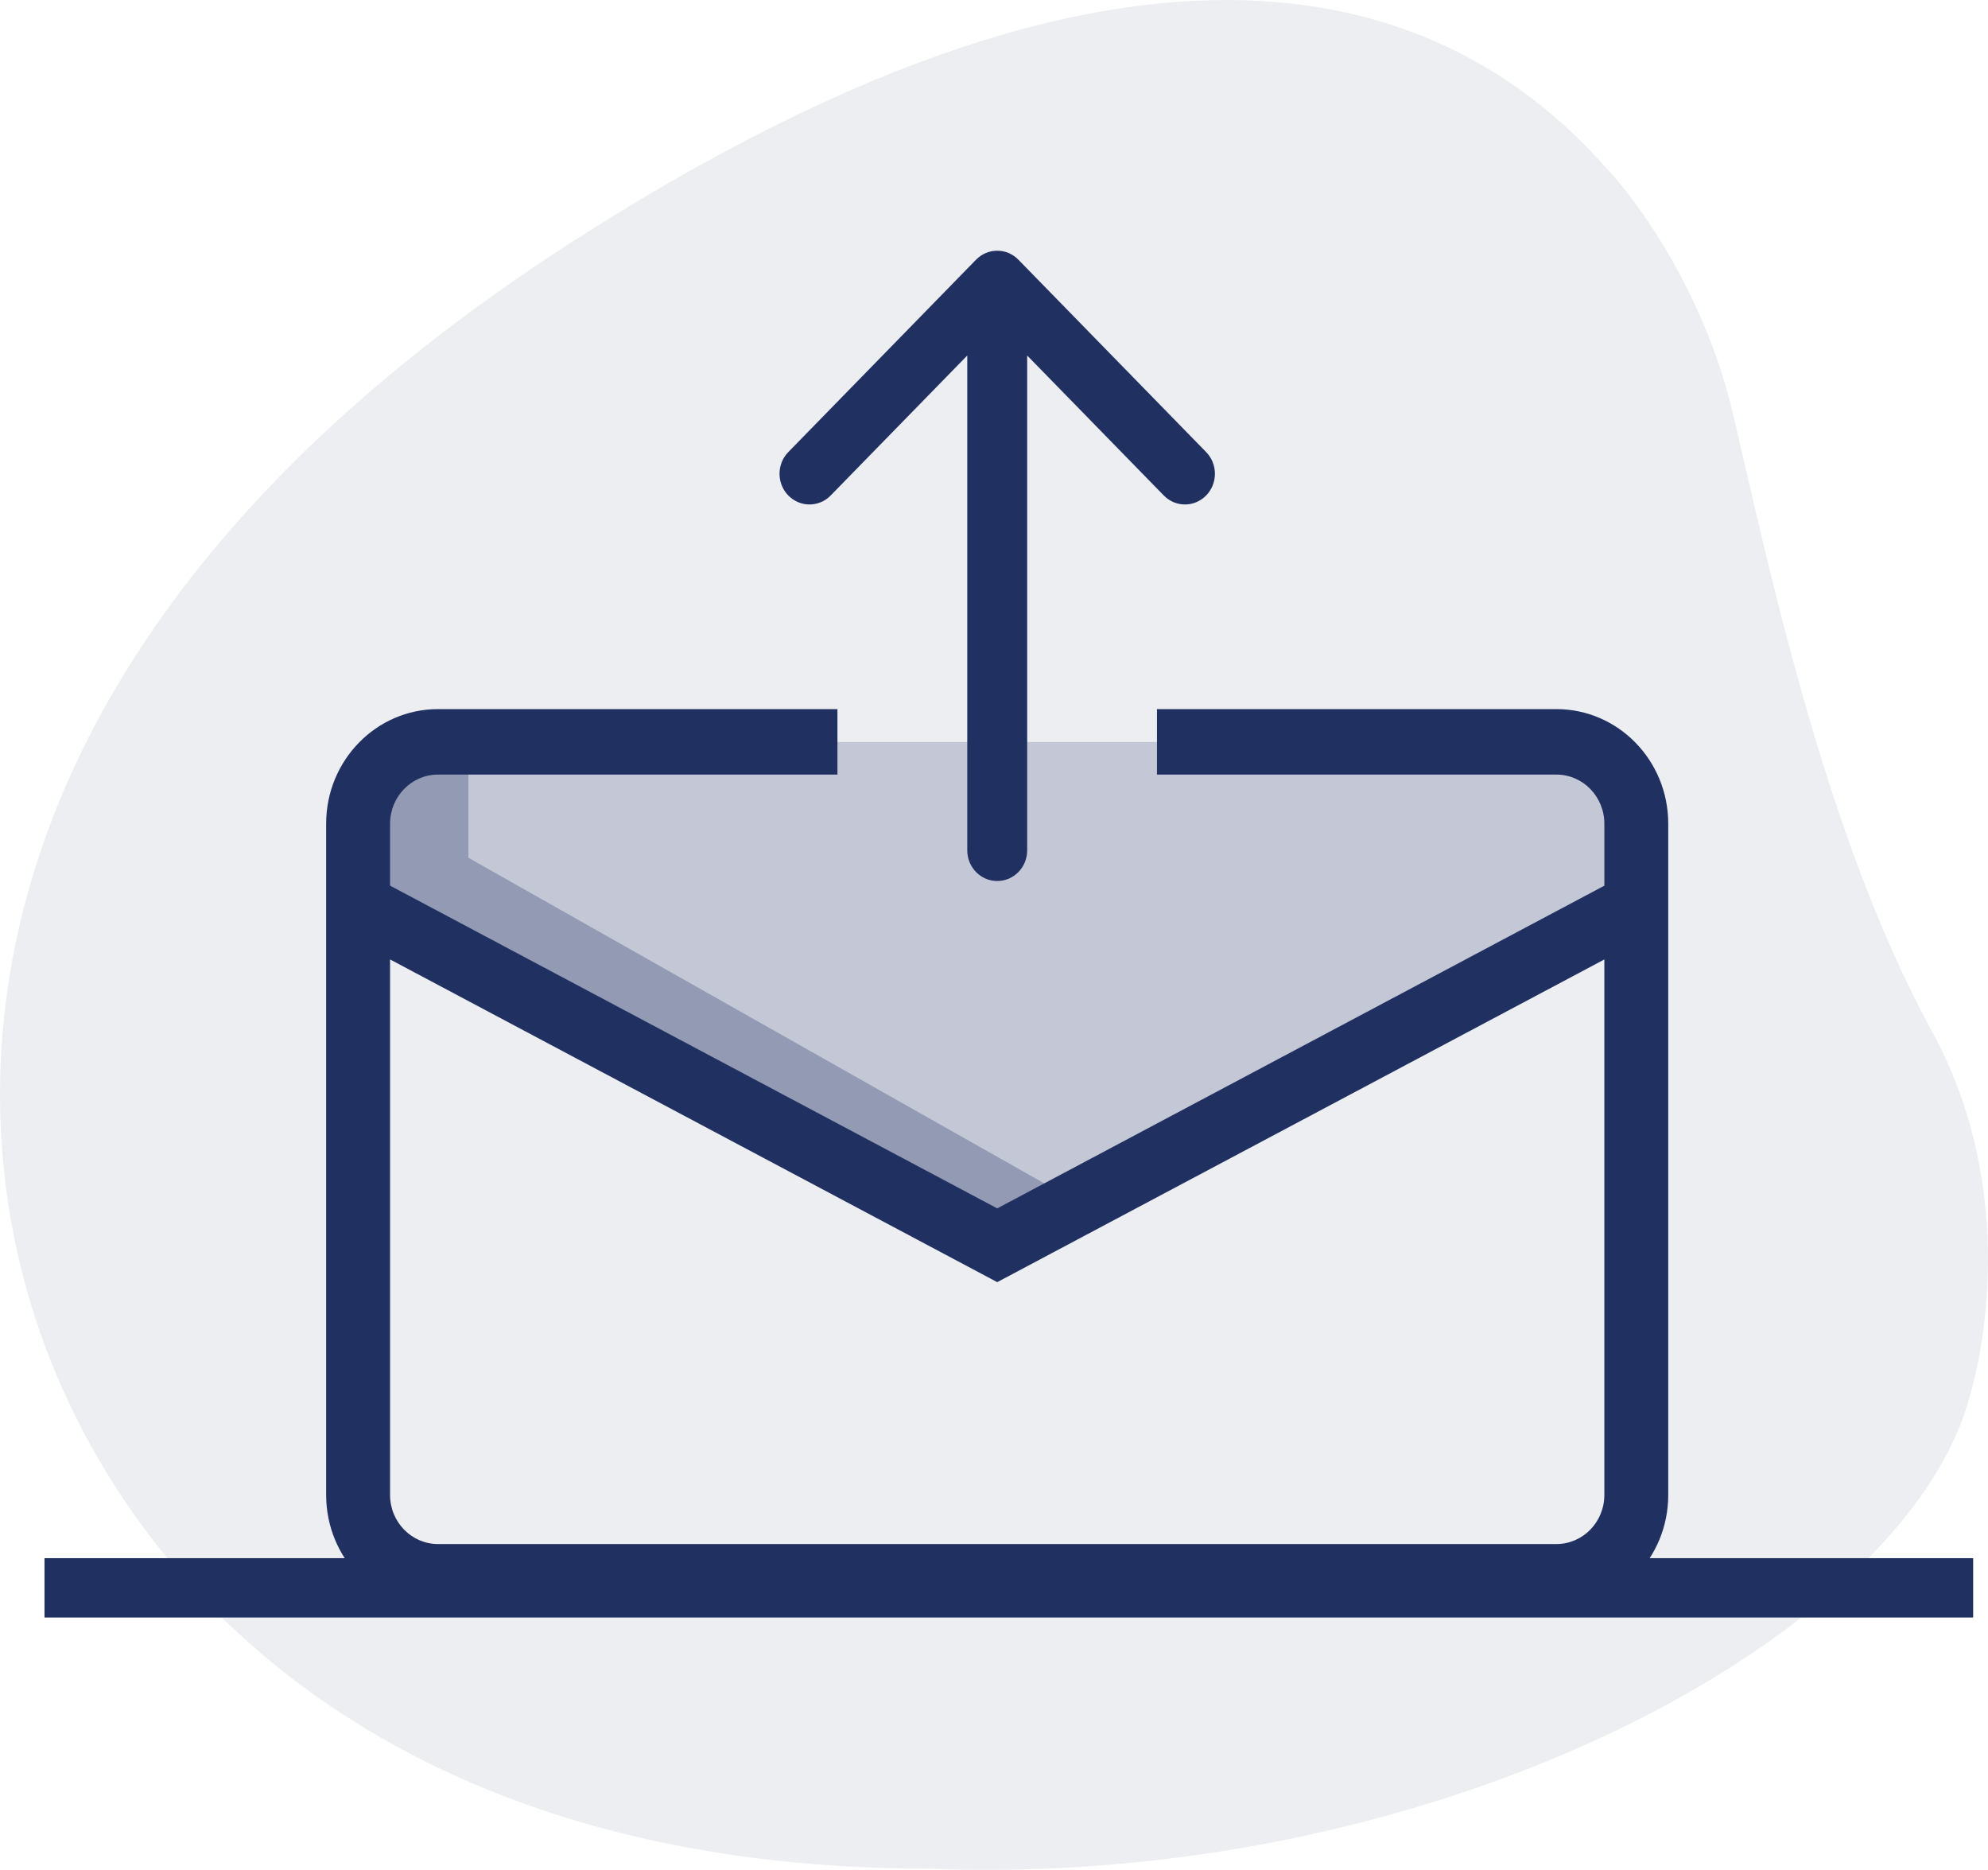
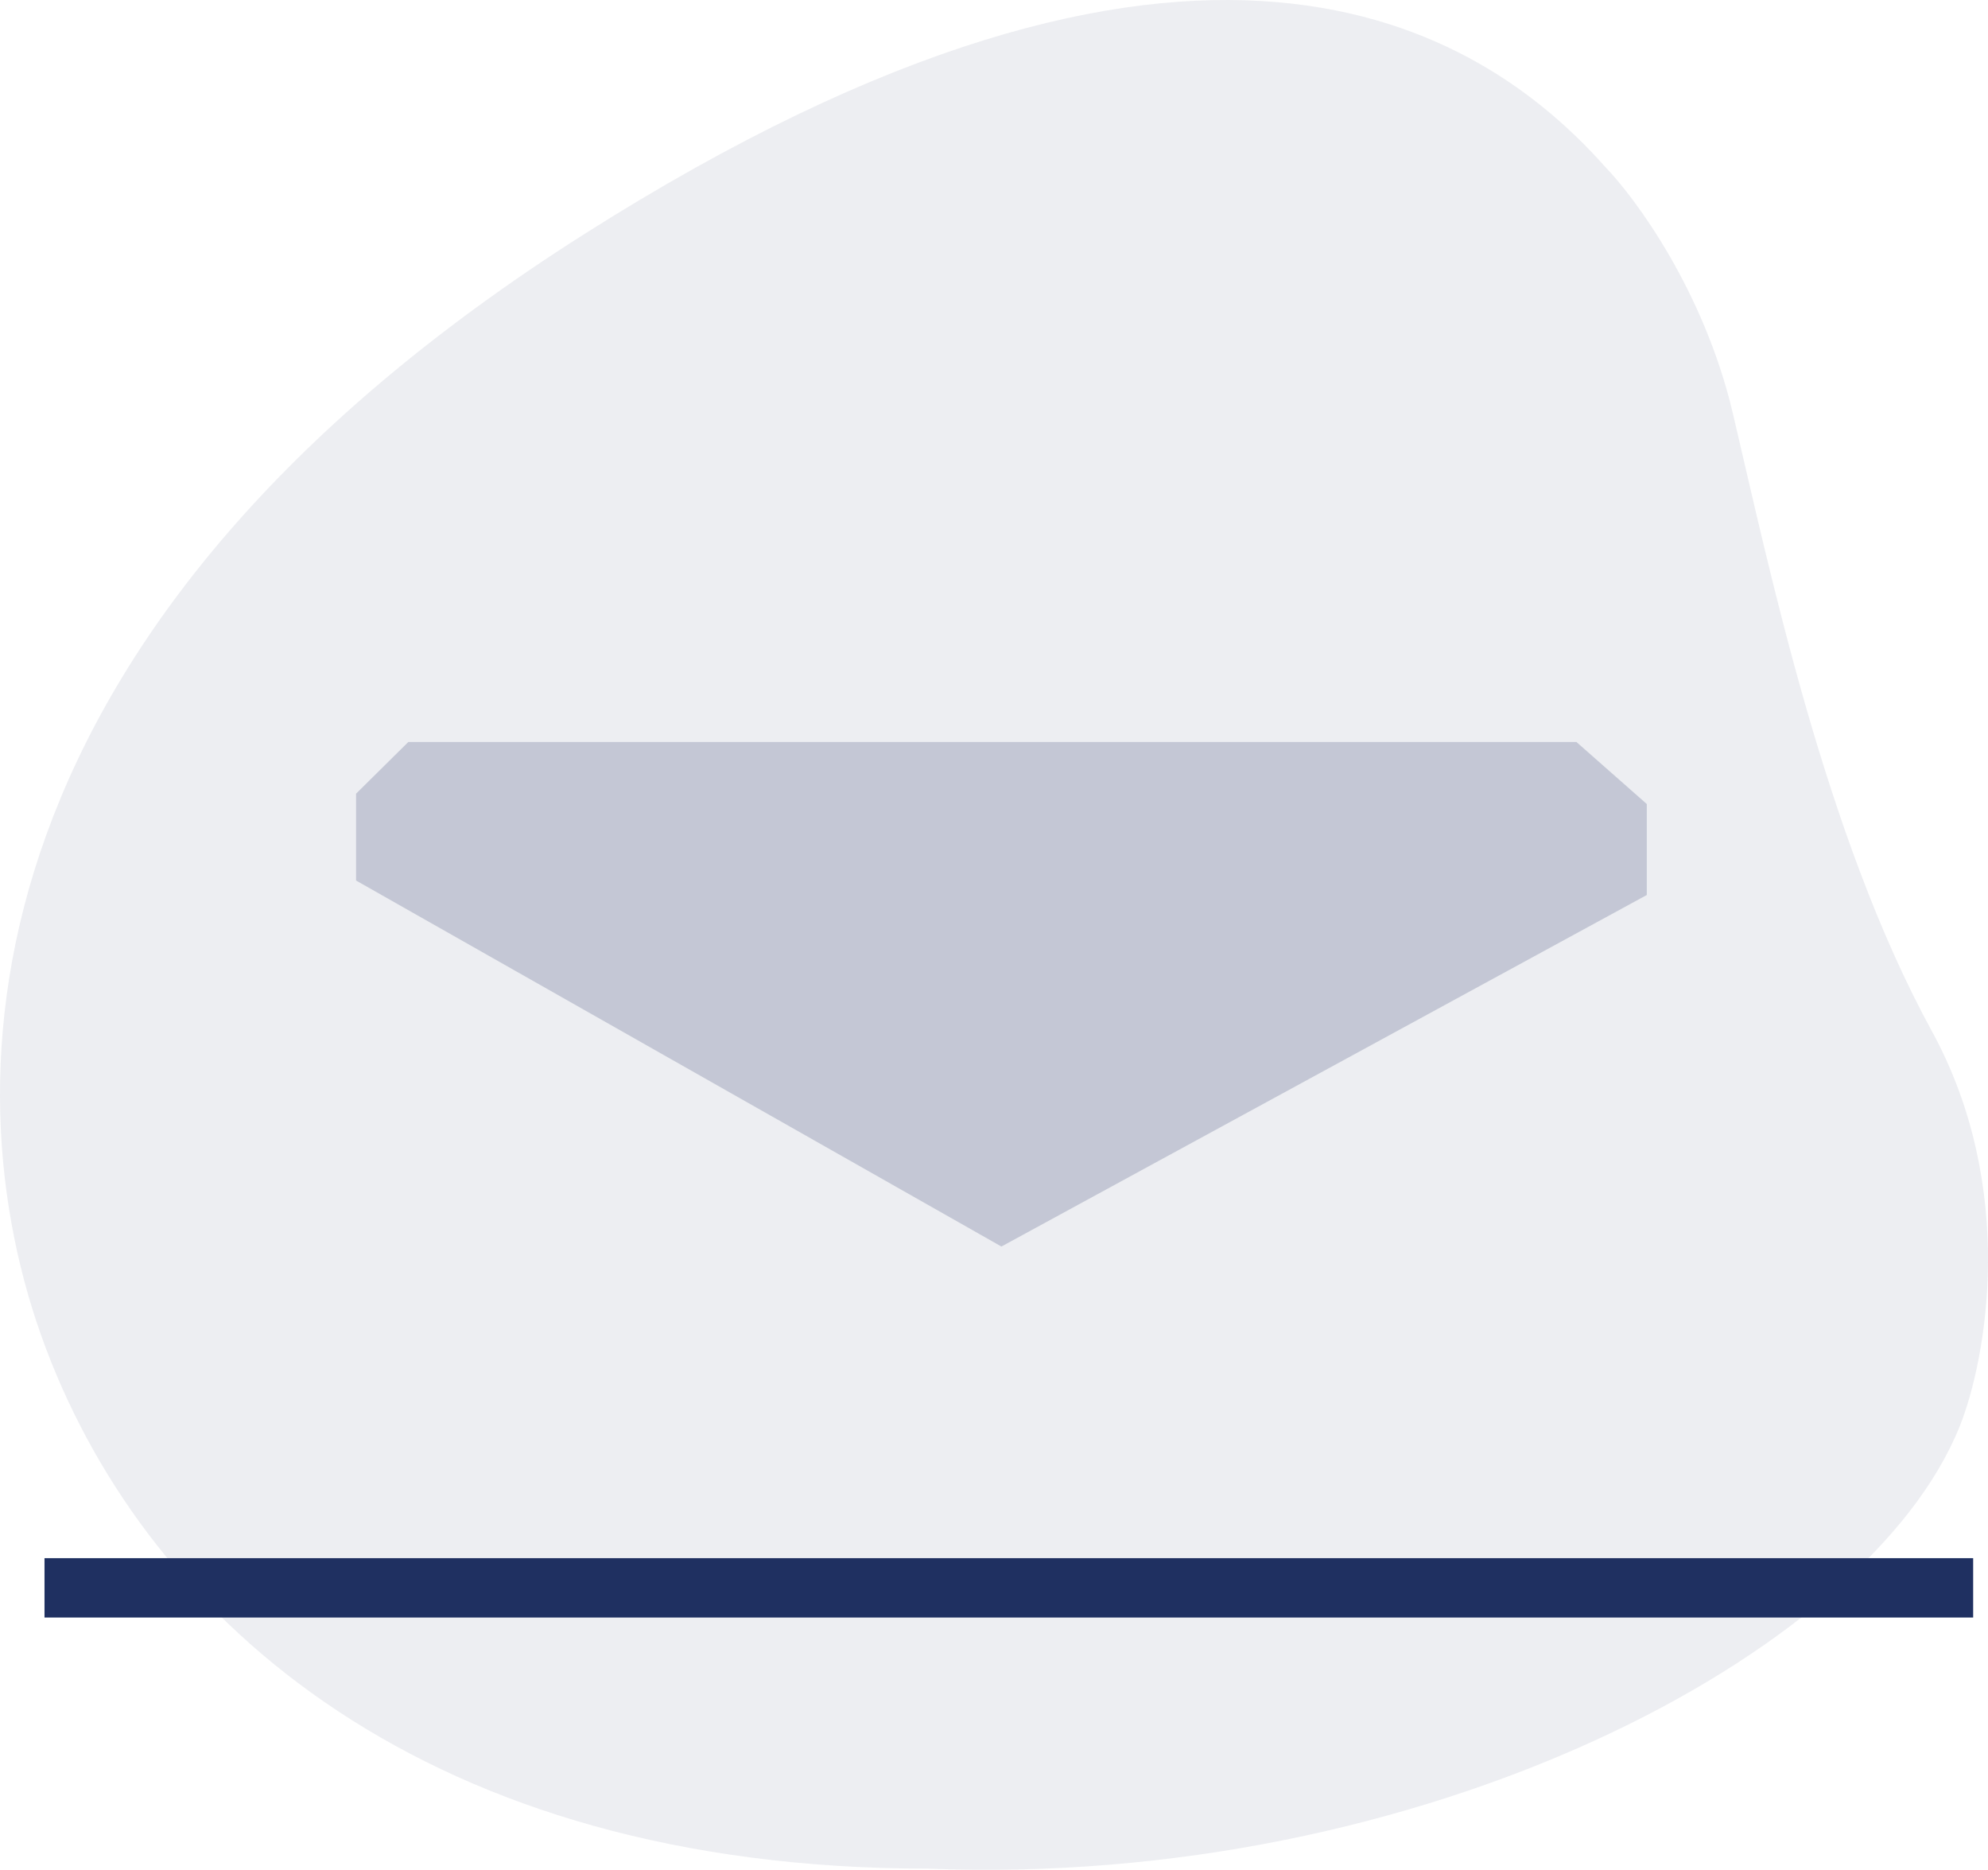
<svg xmlns="http://www.w3.org/2000/svg" width="134" height="126" viewBox="0 0 134 126" fill="none">
  <g id="Group 27">
    <path id="Vector 87" opacity="0.08" d="M39.339 15.803C-1.896 41.966 -3.883 72.38 3.097 90.871C10.077 109.362 28.869 125.922 62.561 125.922C95.743 127.246 125.894 111.57 132.093 96.115C133.883 91.653 136.013 80.08 130.214 69.482C122.965 56.235 119.207 38.02 116.791 27.808C114.858 19.639 110.258 13.365 108.2 11.249C99.743 1.727 80.575 -10.361 39.339 15.803Z" fill="#1F3061" />
    <path id="Vector 89" opacity="0.2" d="M24 53.484V59.336L67.5 84L111 60.312V54.18L106.257 50H27.523L24 53.484Z" fill="#1F3061" />
-     <path id="Vector 90" opacity="0.3" d="M26.704 50H31.572V57.803L72 80.656L66.862 84L24 61.148V54.32L26.704 50Z" fill="#1F3061" />
-     <path id="Union" fill-rule="evenodd" clip-rule="evenodd" d="M65.789 17.501C66.578 16.693 67.856 16.693 68.645 17.501L81.299 30.464C82.088 31.271 82.088 32.581 81.299 33.389C80.511 34.197 79.232 34.197 78.444 33.389L69.237 23.957V57.3C69.237 58.443 68.332 59.369 67.217 59.369C66.102 59.369 65.198 58.443 65.198 57.3V23.957L55.991 33.389C55.203 34.197 53.924 34.197 53.135 33.389C52.347 32.581 52.347 31.271 53.135 30.464L65.789 17.501ZM26.292 59.681V55.507C26.292 53.679 27.739 52.197 29.523 52.197H56.447V47.785H29.523C25.36 47.785 21.984 51.242 21.984 55.507V100.738C21.984 105.003 25.36 108.461 29.523 108.461H104.909C109.072 108.461 112.447 105.003 112.447 100.738V55.507C112.447 51.242 109.072 47.785 104.909 47.785H77.985V52.197H104.909C106.693 52.197 108.14 53.679 108.14 55.507V59.683L67.218 81.429L26.292 59.681ZM26.292 64.653V100.738C26.292 102.566 27.739 104.048 29.523 104.048H104.909C106.693 104.048 108.14 102.566 108.14 100.738V64.655L67.218 86.4L26.292 64.653Z" fill="#1F3061" />
    <rect id="Rectangle 574" x="3" y="105" width="130" height="4" fill="#1F3061" />
  </g>
</svg>